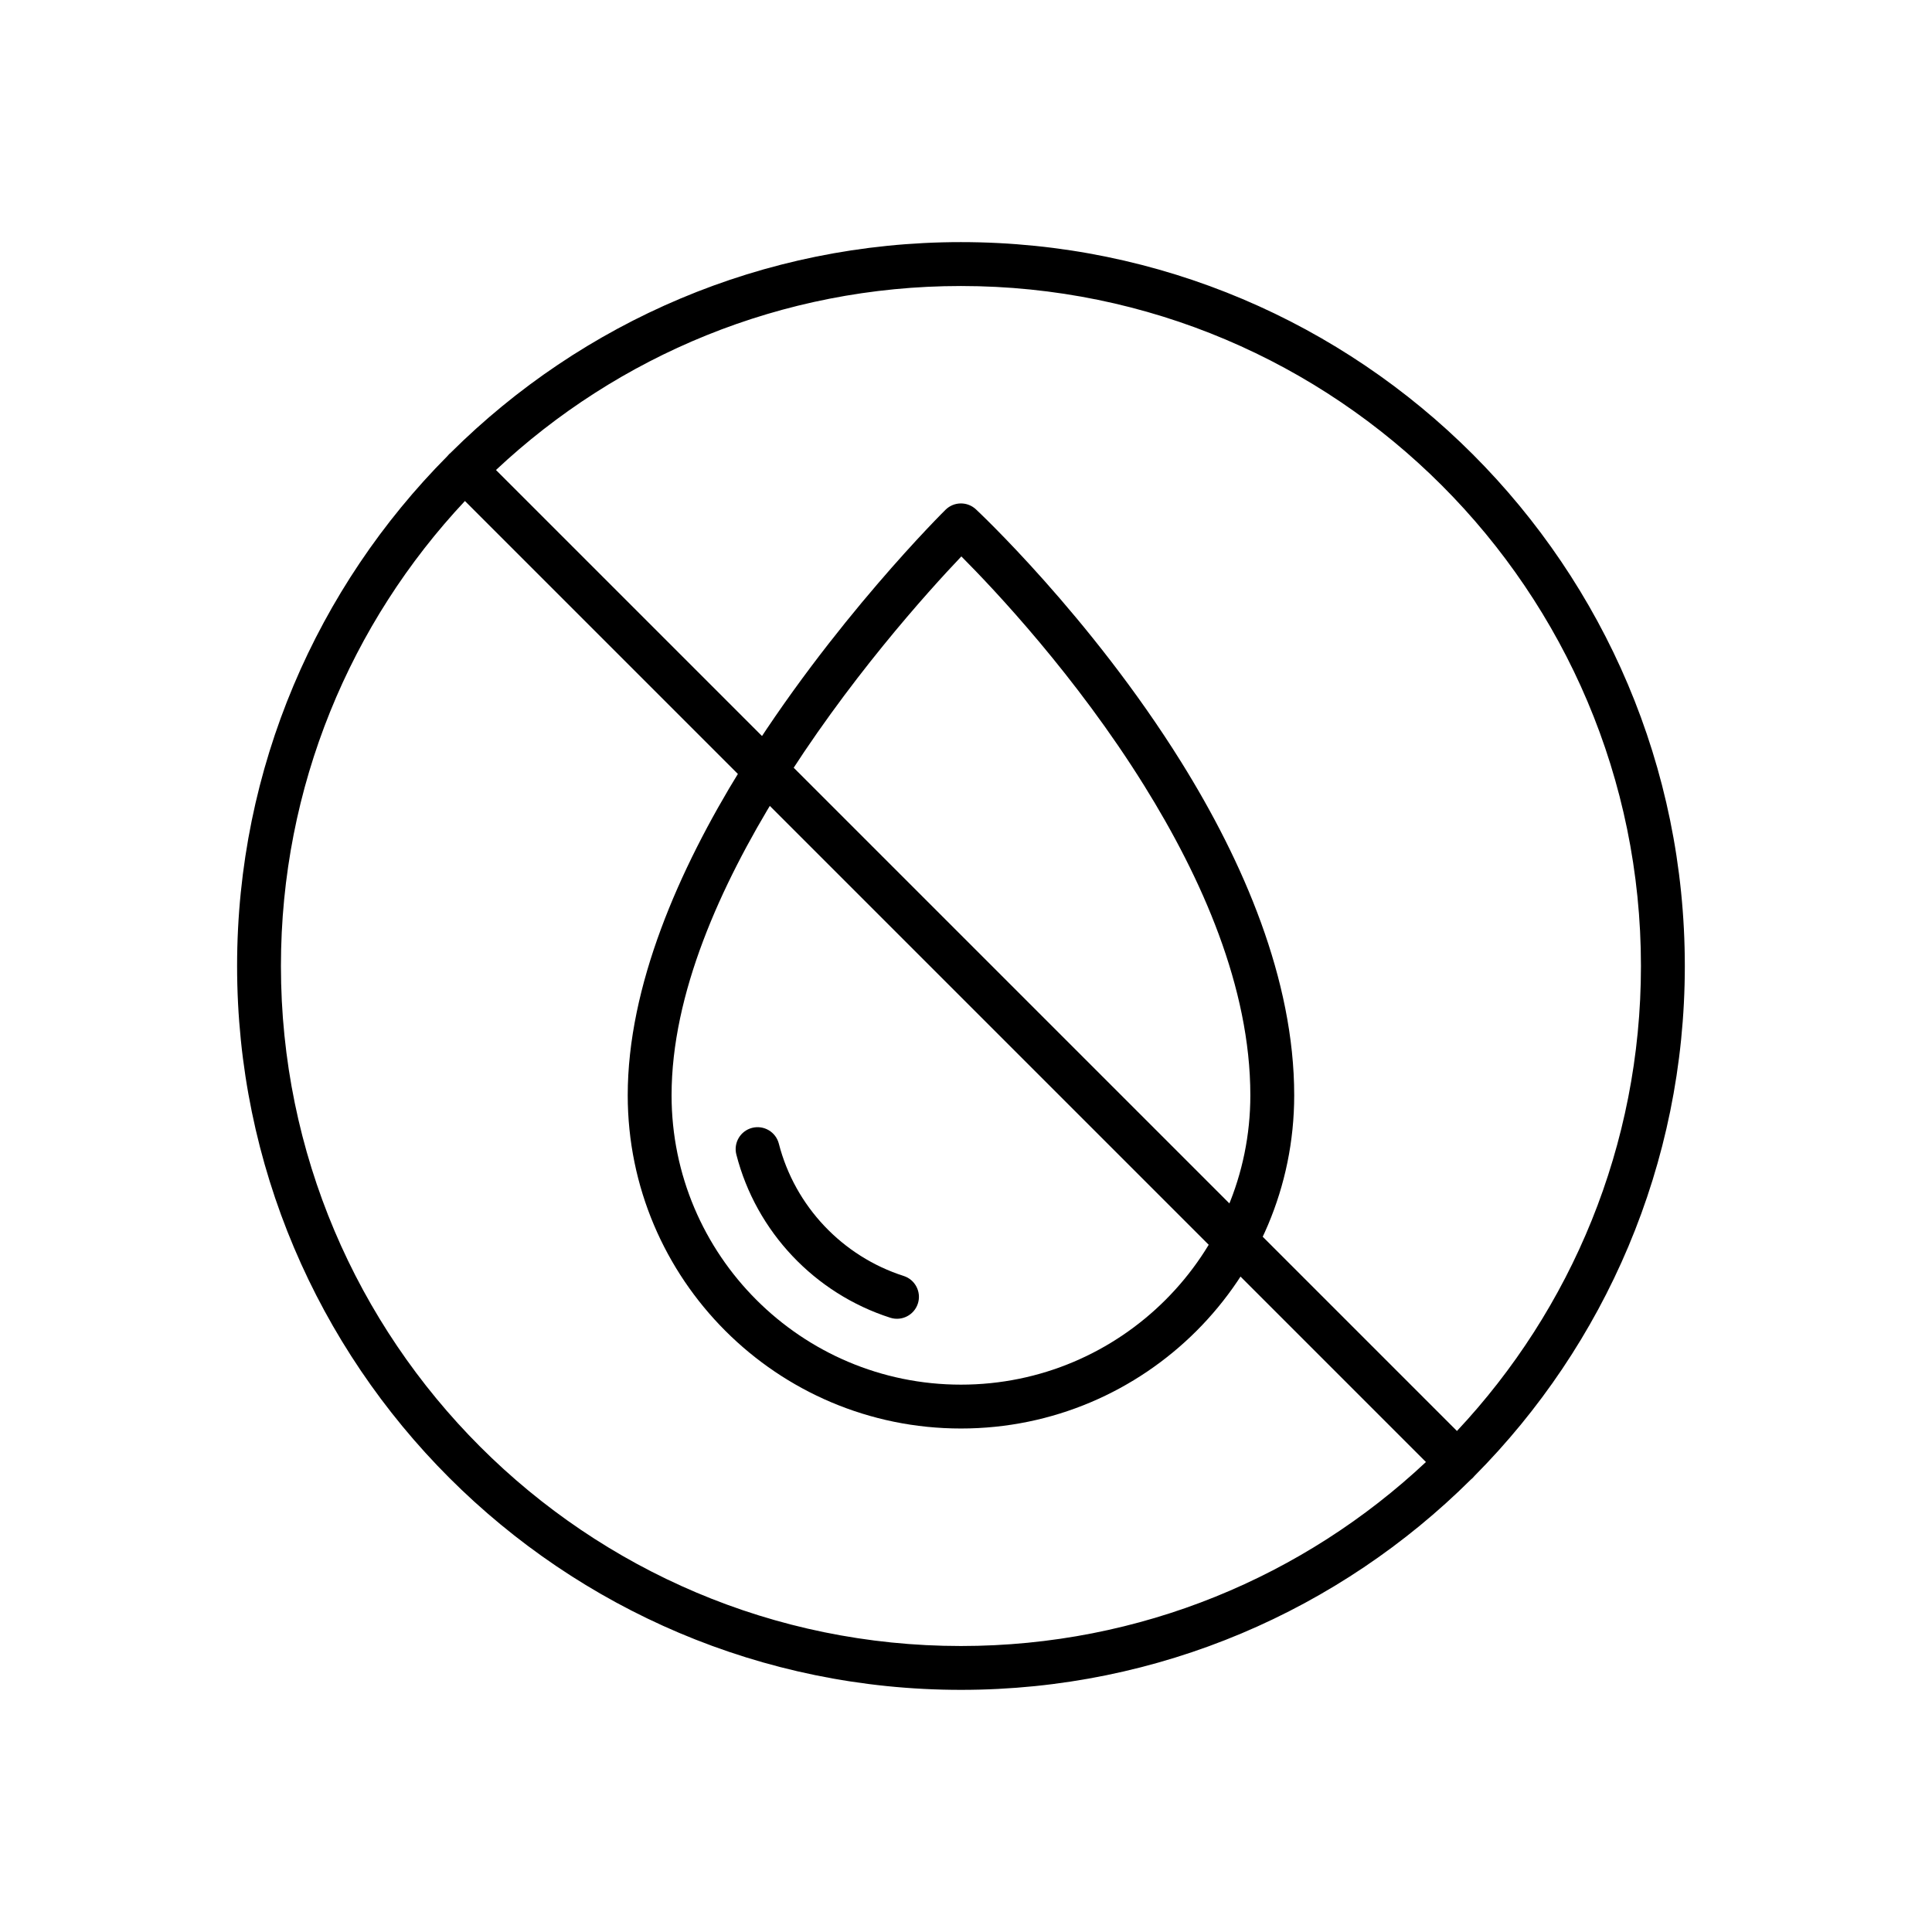
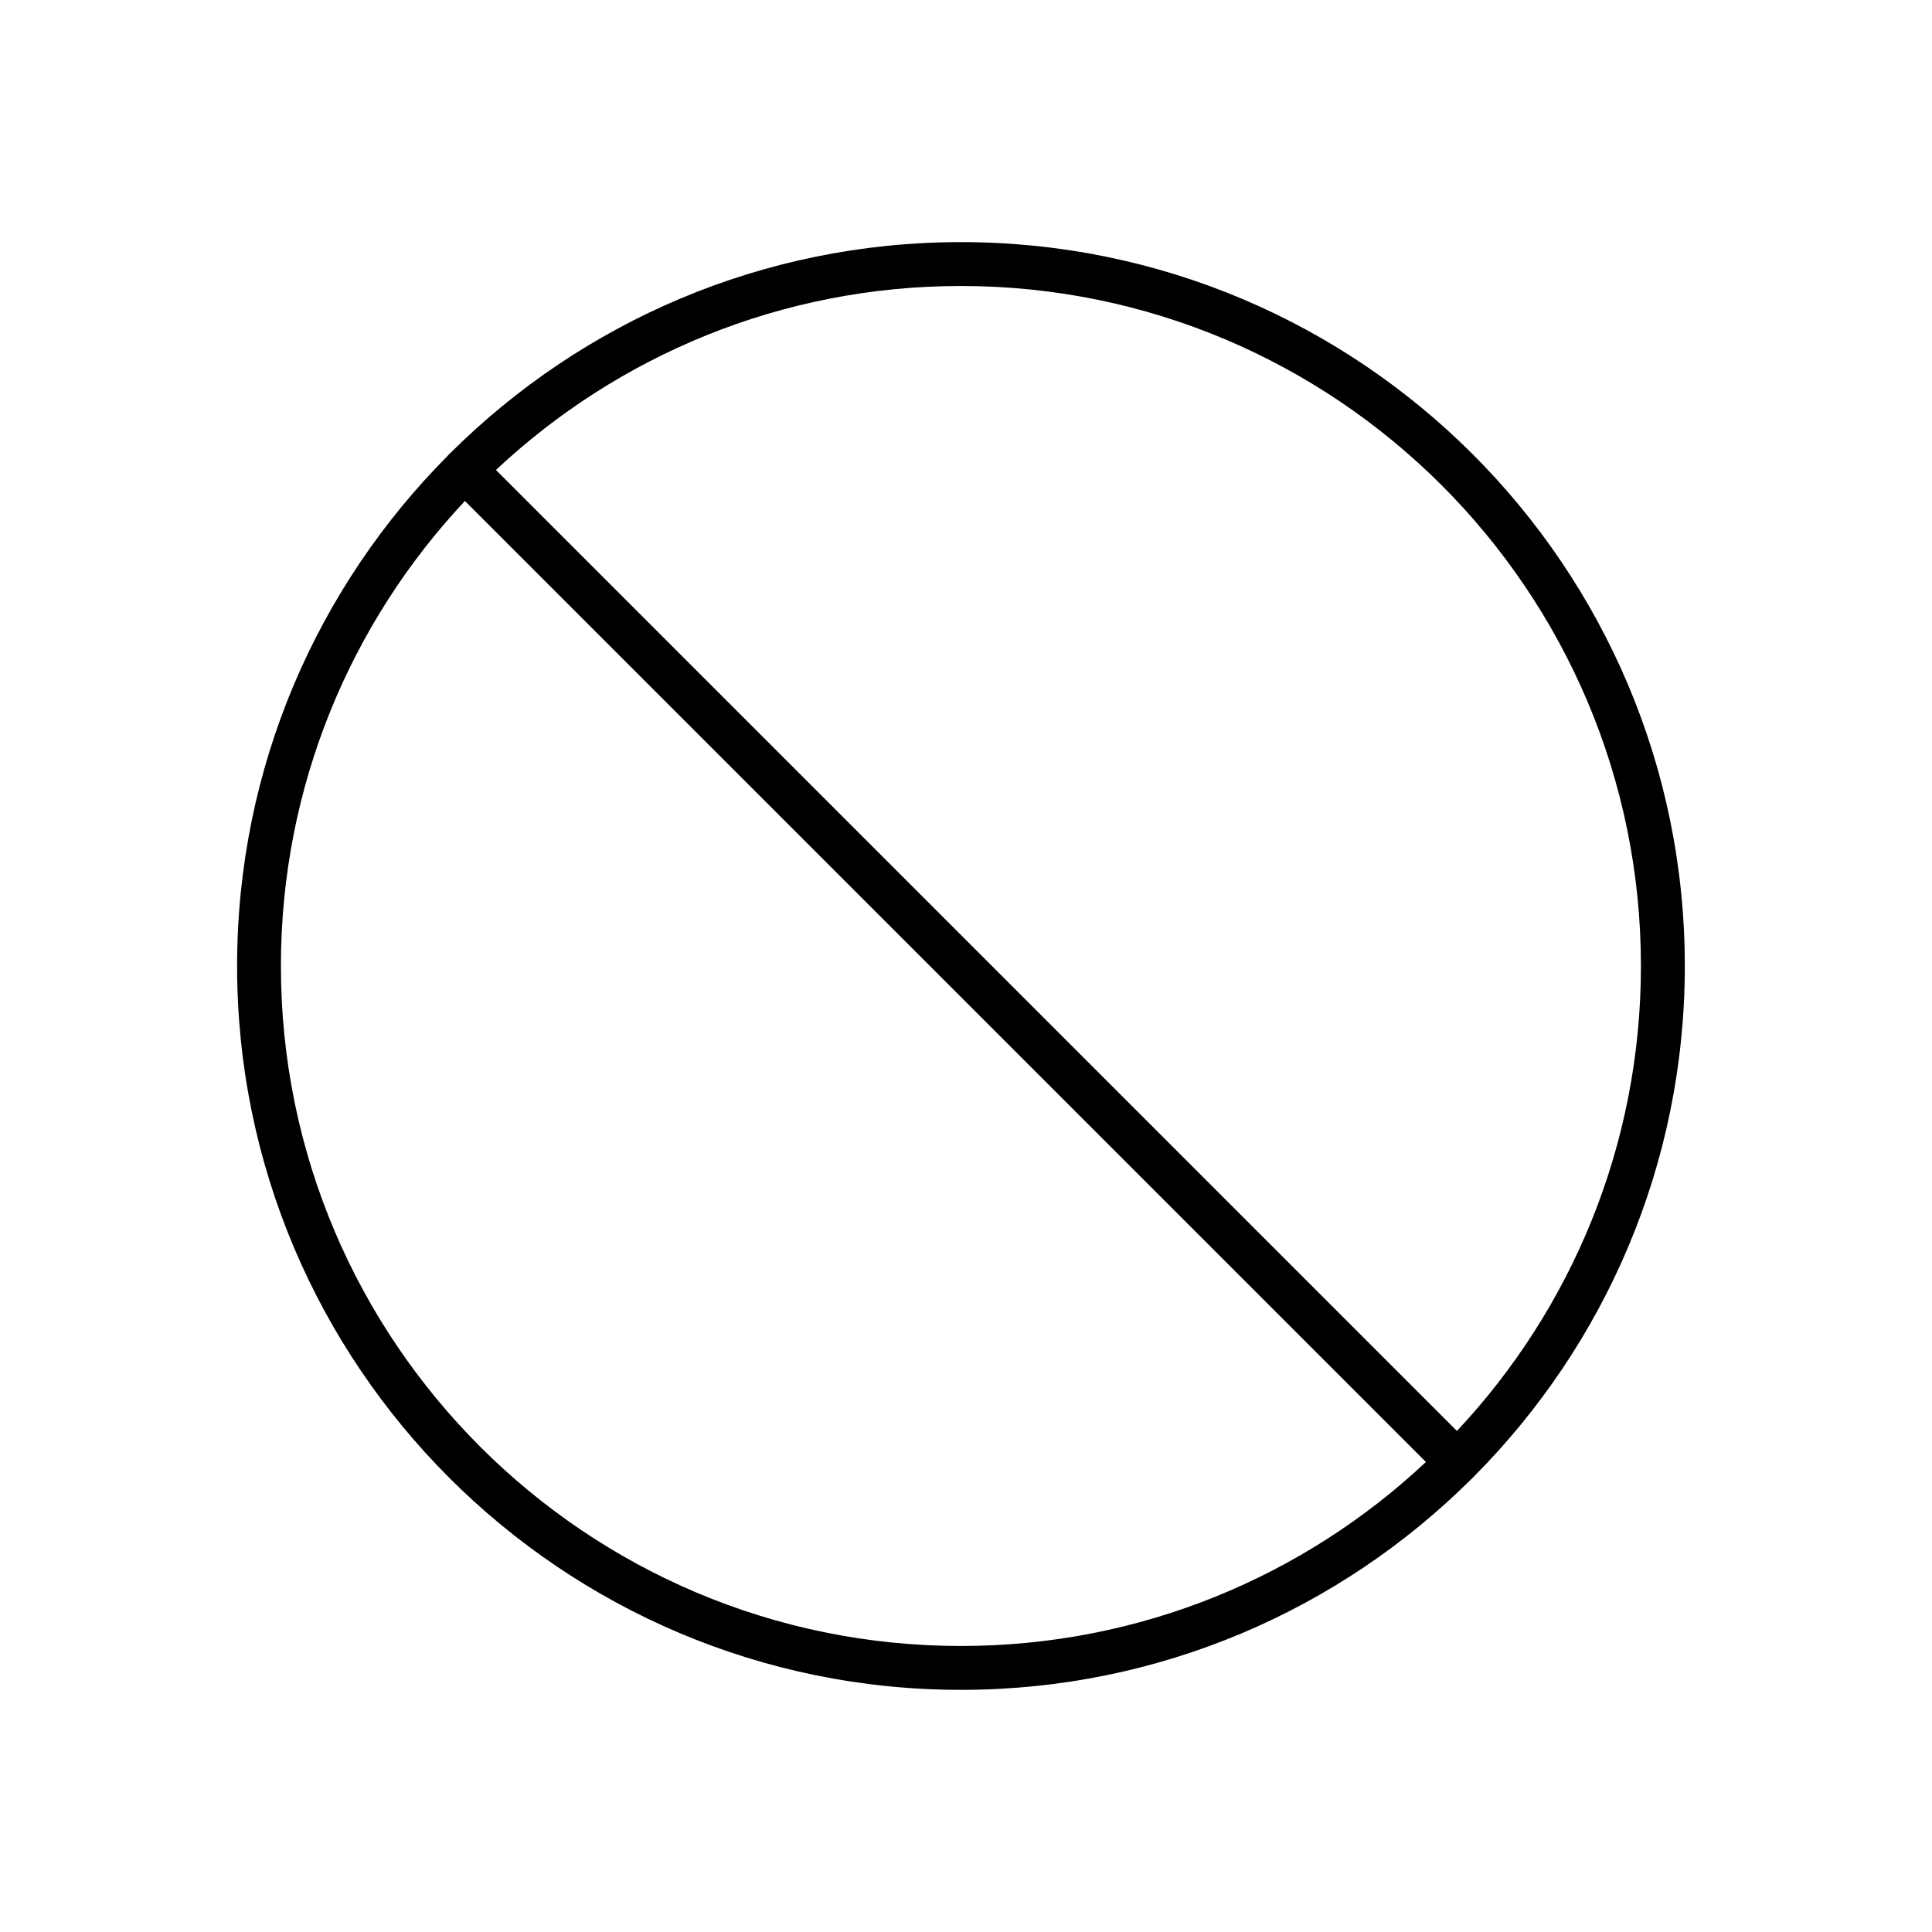
<svg xmlns="http://www.w3.org/2000/svg" fill="#000000" width="800px" height="800px" version="1.1" viewBox="144 144 512 512">
  <g fill-rule="evenodd">
-     <path d="m263.52 263.91c-0.176 0.133-0.34 0.281-0.504 0.445-0.16 0.16-0.309 0.324-0.441 0.504-34.453 34.684-55.742 82.445-55.742 135.14 0 105.88 85.957 191.83 191.83 191.83 52.699 0 100.46-21.289 135.14-55.742 0.18-0.133 0.344-0.281 0.504-0.441 0.164-0.164 0.312-0.328 0.445-0.504 34.449-34.688 55.742-82.449 55.742-135.14 0-105.88-85.957-191.84-191.84-191.84-52.688 0-100.45 21.293-135.14 55.742zm3.699 12.867 254.67 254.67c-32.238 30.238-75.582 48.762-123.23 48.762-99.457 0-180.21-80.75-180.21-180.21 0-47.645 18.523-90.988 48.762-123.23zm262.89 246.45-254.67-254.67c32.234-30.238 75.586-48.762 123.22-48.762 99.461 0 180.21 80.75 180.21 180.21 0 47.645-18.527 90.988-48.762 123.22z" />
-     <path d="m402.63 278.98c-2.285-2.129-5.828-2.078-8.047 0.105 0 0-30.184 29.754-54.332 68.852-16.406 26.574-29.898 57.445-29.898 86.32 0 48.742 39.57 88.312 88.312 88.312 48.742 0 88.312-39.57 88.312-88.312 0-30.707-13.512-61.922-29.918-88.266-24.191-38.84-54.43-67.012-54.43-67.012zm-3.859 12.477c8.816 8.848 30.367 31.688 48.422 60.688 15.281 24.535 28.16 53.512 28.16 82.113 0 42.324-34.363 76.688-76.688 76.688-42.328 0-76.691-34.363-76.691-76.688 0-26.875 12.906-55.484 28.172-80.211 18.16-29.41 39.844-53.359 48.625-62.59z" />
-     <path d="m383.48 482.14c-16.211-5.191-28.82-18.457-33.082-35.062-0.801-3.106-3.965-4.977-7.078-4.18-3.106 0.793-4.977 3.969-4.18 7.07 5.254 20.48 20.809 36.844 40.801 43.246 3.051 0.973 6.332-0.707 7.309-3.769 0.98-3.051-0.711-6.332-3.769-7.305z" />
+     <path d="m263.52 263.91c-0.176 0.133-0.34 0.281-0.504 0.445-0.16 0.16-0.309 0.324-0.441 0.504-34.453 34.684-55.742 82.445-55.742 135.14 0 105.88 85.957 191.83 191.83 191.83 52.699 0 100.46-21.289 135.14-55.742 0.18-0.133 0.344-0.281 0.504-0.441 0.164-0.164 0.312-0.328 0.445-0.504 34.449-34.688 55.742-82.449 55.742-135.14 0-105.88-85.957-191.84-191.84-191.84-52.688 0-100.45 21.293-135.14 55.742m3.699 12.867 254.67 254.67c-32.238 30.238-75.582 48.762-123.23 48.762-99.457 0-180.21-80.75-180.21-180.21 0-47.645 18.523-90.988 48.762-123.23zm262.89 246.45-254.67-254.67c32.234-30.238 75.586-48.762 123.22-48.762 99.461 0 180.21 80.75 180.21 180.21 0 47.645-18.527 90.988-48.762 123.22z" />
  </g>
</svg>